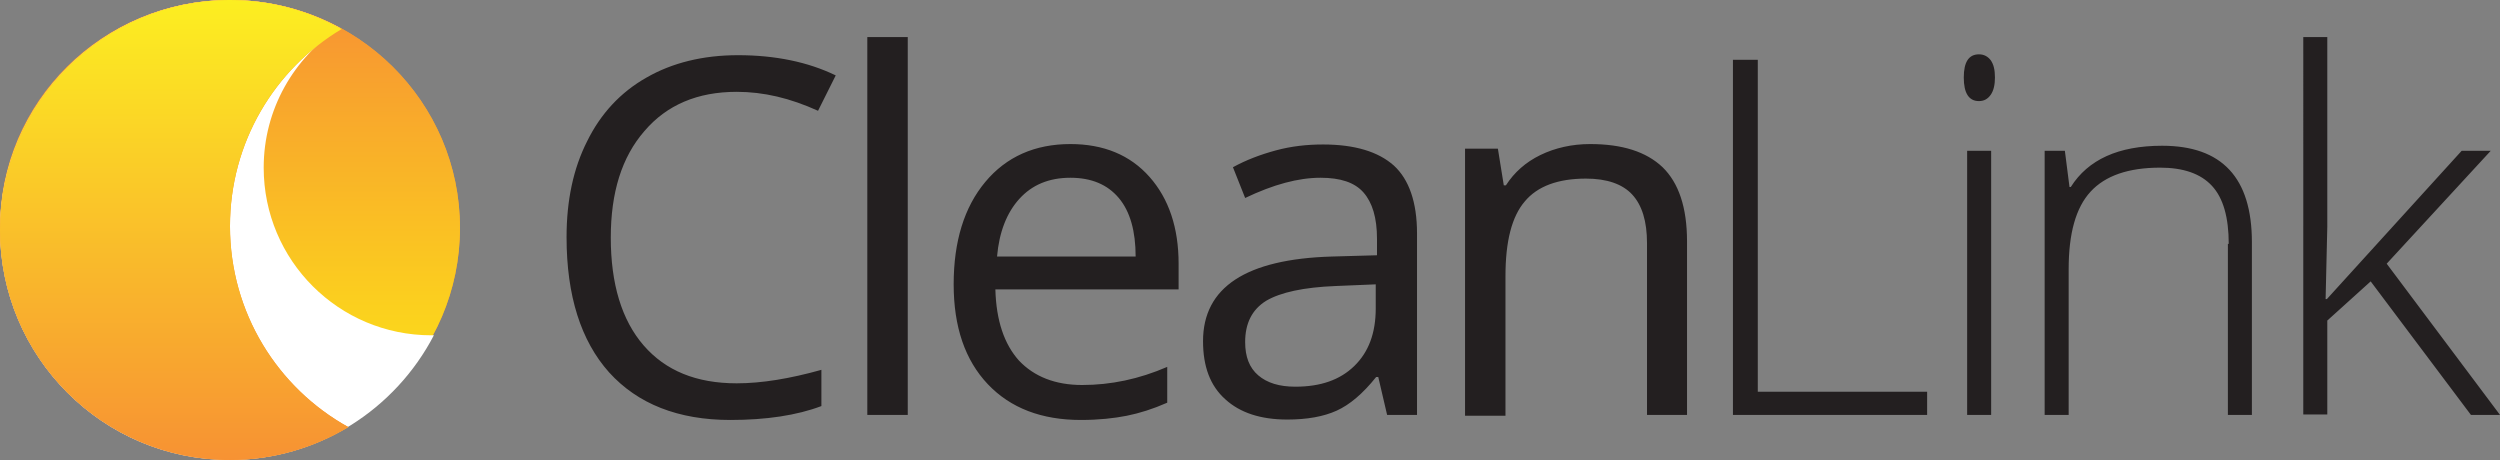
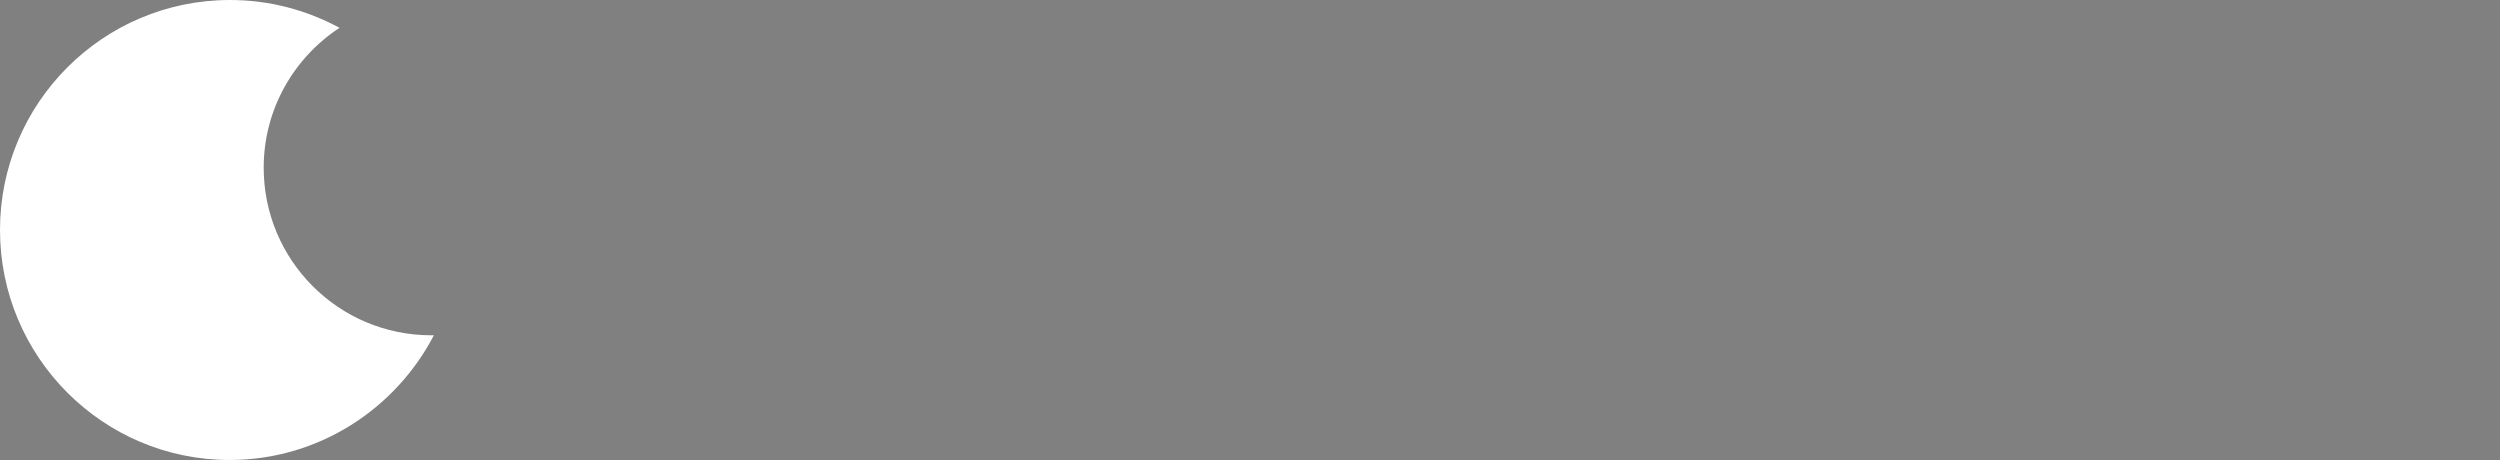
<svg xmlns="http://www.w3.org/2000/svg" version="1.1" id="Layer_1" x="0px" y="0px" viewBox="0 0 593.5 109.2" enable-background="new 0 0 593.5 109.2" xml:space="preserve">
  <rect x="0" y="0" width="593.5" height="109.2" fill="#808080" stroke="none" />
  <g>
-     <path fill="#231F20" d="M593.5,98.5h-6.9l-23.8-31.7l-10.3,9.3v22.3h-5.7V8.8h5.7v45L552.1,71h0.3l32-35.2h6.9l-24.7,26.8   L593.5,98.5z M529.1,57.9c0-6.3-1.3-10.9-4-13.8c-2.7-2.9-6.8-4.3-12.3-4.3c-7.5,0-13,1.9-16.5,5.7c-3.5,3.8-5.2,9.9-5.2,18.4v34.6   h-5.7V35.8h4.8l1.1,8.6h0.3c4.1-6.5,11.3-9.8,21.7-9.8c14.2,0,21.3,7.6,21.3,22.9v41h-5.7V57.9z M469.8,24c-2.4,0-3.6-1.9-3.6-5.6   c0-3.7,1.2-5.5,3.6-5.5c1.2,0,2.1,0.5,2.8,1.4c0.7,1,1,2.3,1,4.1c0,1.7-0.3,3.1-1,4.1C471.9,23.5,471,24,469.8,24z M411.4,14.2h5.9   V93h40.2v5.5h-46.1V14.2z M391,57.7c0-5.2-1.2-9-3.5-11.5c-2.3-2.5-6-3.8-11-3.8c-6.6,0-11.5,1.8-14.5,5.4   c-3.1,3.6-4.6,9.5-4.6,17.7v33.2h-9.6V35.3h7.8L357,44h0.5c2-3.1,4.7-5.5,8.2-7.2c3.5-1.7,7.5-2.6,11.8-2.6   c7.6,0,13.3,1.8,17.2,5.5c3.8,3.7,5.8,9.5,5.8,17.6v41.2H391V57.7z M327.2,89.5h-0.5c-3.2,4-6.3,6.6-9.4,8c-3.1,1.4-7,2.1-11.7,2.1   c-6.3,0-11.2-1.6-14.7-4.8c-3.6-3.2-5.3-7.8-5.3-13.8c0-12.8,10.2-19.5,30.6-20.1l10.7-0.3v-3.9c0-5-1.1-8.6-3.2-11   c-2.1-2.4-5.5-3.5-10.2-3.5c-5.3,0-11.2,1.6-17.9,4.8l-2.9-7.3c3.1-1.7,6.5-3,10.2-4c3.7-1,7.4-1.4,11.2-1.4c7.5,0,13.1,1.7,16.8,5   c3.6,3.3,5.5,8.7,5.5,16.1v43.1h-7.1L327.2,89.5z M326.7,67.5l-9.6,0.4c-7.6,0.3-13.1,1.5-16.5,3.5c-3.4,2.1-5,5.4-5,9.8   c0,3.5,1,6.1,3.1,7.9c2.1,1.8,5,2.7,8.8,2.7c6,0,10.6-1.6,14-4.9c3.4-3.3,5.1-7.8,5.1-13.7V67.5z M241.9,85.6   c3.6,3.8,8.6,5.8,15,5.8c6.8,0,13.5-1.4,20.2-4.3v8.5c-3.4,1.5-6.6,2.5-9.6,3.1c-3,0.6-6.7,1-10.9,1c-9.3,0-16.7-2.8-22.1-8.5   c-5.4-5.7-8.1-13.6-8.1-23.7c0-10.2,2.5-18.3,7.5-24.3c5-6,11.8-9,20.2-9c7.9,0,14.2,2.6,18.8,7.8c4.6,5.2,6.9,12.1,6.9,20.6v6.1   h-43.5C236.5,76.1,238.4,81.7,241.9,85.6z M269.6,60.9c0-6-1.3-10.7-4-13.9c-2.7-3.2-6.5-4.8-11.5-4.8c-5.1,0-9.1,1.7-12.1,5   c-3,3.3-4.8,7.9-5.3,13.7H269.6z M205.9,8.8h9.6v89.7h-9.6V8.8z M174.9,21.8c-9.3,0-16.6,3.1-21.9,9.3c-5.4,6.2-8,14.6-8,25.3   c0,11,2.6,19.6,7.8,25.6c5.2,6,12.5,9,22.1,9c5.9,0,12.6-1.1,20.1-3.2v8.6c-5.8,2.2-13.1,3.3-21.6,3.3c-12.4,0-22-3.8-28.8-11.3   c-6.7-7.5-10.1-18.2-10.1-32.1c0-8.7,1.6-16.3,4.9-22.8c3.2-6.5,7.9-11.6,14.1-15.1c6.1-3.5,13.4-5.3,21.7-5.3   c8.8,0,16.6,1.6,23.2,4.8l-4.2,8.4C187.6,23.3,181.3,21.8,174.9,21.8z M472.7,98.5H467V35.8h5.7V98.5z" />
    <g>
-       <path fill="#F89A32" d="M54.6,0c30.2,0,54.6,24.2,54.6,54.1s-24.4,54.1-54.6,54.1C24.4,108.3,0,84.1,0,54.1S24.4,0,54.6,0z" />
      <linearGradient id="SVGID_1_" gradientUnits="userSpaceOnUse" x1="-8.217" y1="523.187" x2="-8.217" y2="524.076" gradientTransform="matrix(122.687 0 0 -121.688 1062.708 63773.812)">
        <stop offset="0" style="stop-color:#FDEE14" />
        <stop offset="1" style="stop-color:#F79233" />
      </linearGradient>
-       <path fill="url(#SVGID_1_)" d="M54.6,0c30.2,0,54.6,24.2,54.6,54.1s-24.4,54.1-54.6,54.1C24.4,108.3,0,84.1,0,54.1S24.4,0,54.6,0z    " />
      <path fill="#FFFFFF" d="M62.6,39.8c0,22,17.8,39.8,39.8,39.8c0.2,0,0.4,0,0.6,0c-9.1,17.5-27.4,29.6-48.5,29.6    C24.4,109.2,0,84.7,0,54.6S24.4,0,54.6,0c9.4,0,18.2,2.4,26,6.6C69.8,13.7,62.6,25.9,62.6,39.8z" />
-       <path fill="#F89A32" d="M54.6,53.7c0,20.5,11.3,38.4,28.1,47.7c-8.2,4.9-17.8,7.8-28.1,7.8C24.4,109.2,0,84.7,0,54.6    S24.4,0,54.6,0c9.6,0,18.7,2.5,26.5,6.9C65.2,16.4,54.6,33.8,54.6,53.7z" />
      <linearGradient id="SVGID_2_" gradientUnits="userSpaceOnUse" x1="-8.199" y1="523.204" x2="-8.199" y2="524.094" gradientTransform="matrix(92.869 0 0 -122.688 802.725 64300.062)">
        <stop offset="0" style="stop-color:#F79233" />
        <stop offset="1" style="stop-color:#FCEE21" />
      </linearGradient>
-       <path fill="url(#SVGID_2_)" d="M54.6,53.7c0,20.5,11.3,38.4,28.1,47.7c-8.2,4.9-17.8,7.8-28.1,7.8C24.4,109.2,0,84.7,0,54.6    S24.4,0,54.6,0c9.6,0,18.7,2.5,26.5,6.9C65.2,16.4,54.6,33.8,54.6,53.7z" />
    </g>
  </g>
</svg>